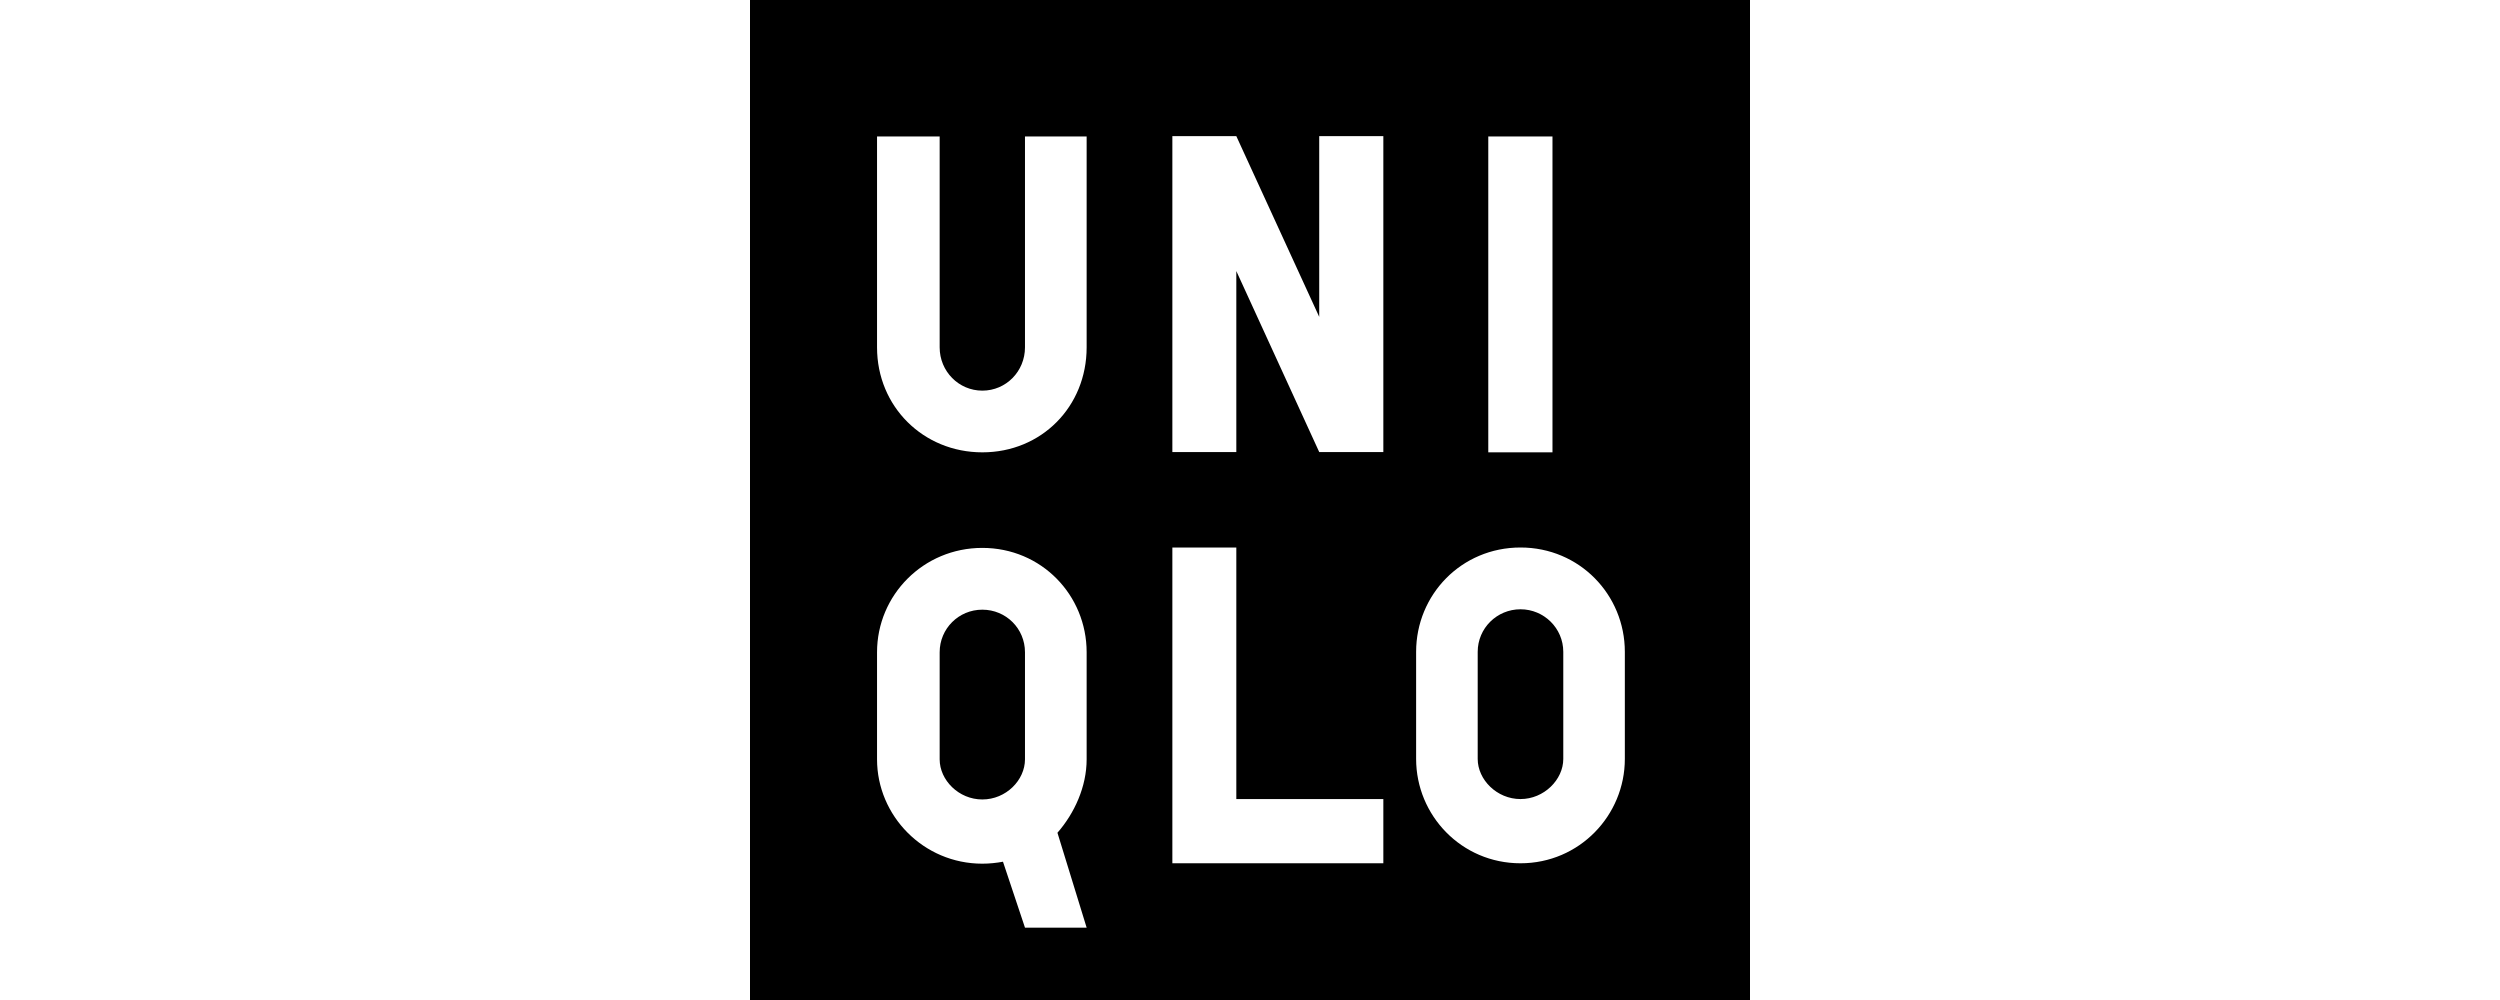
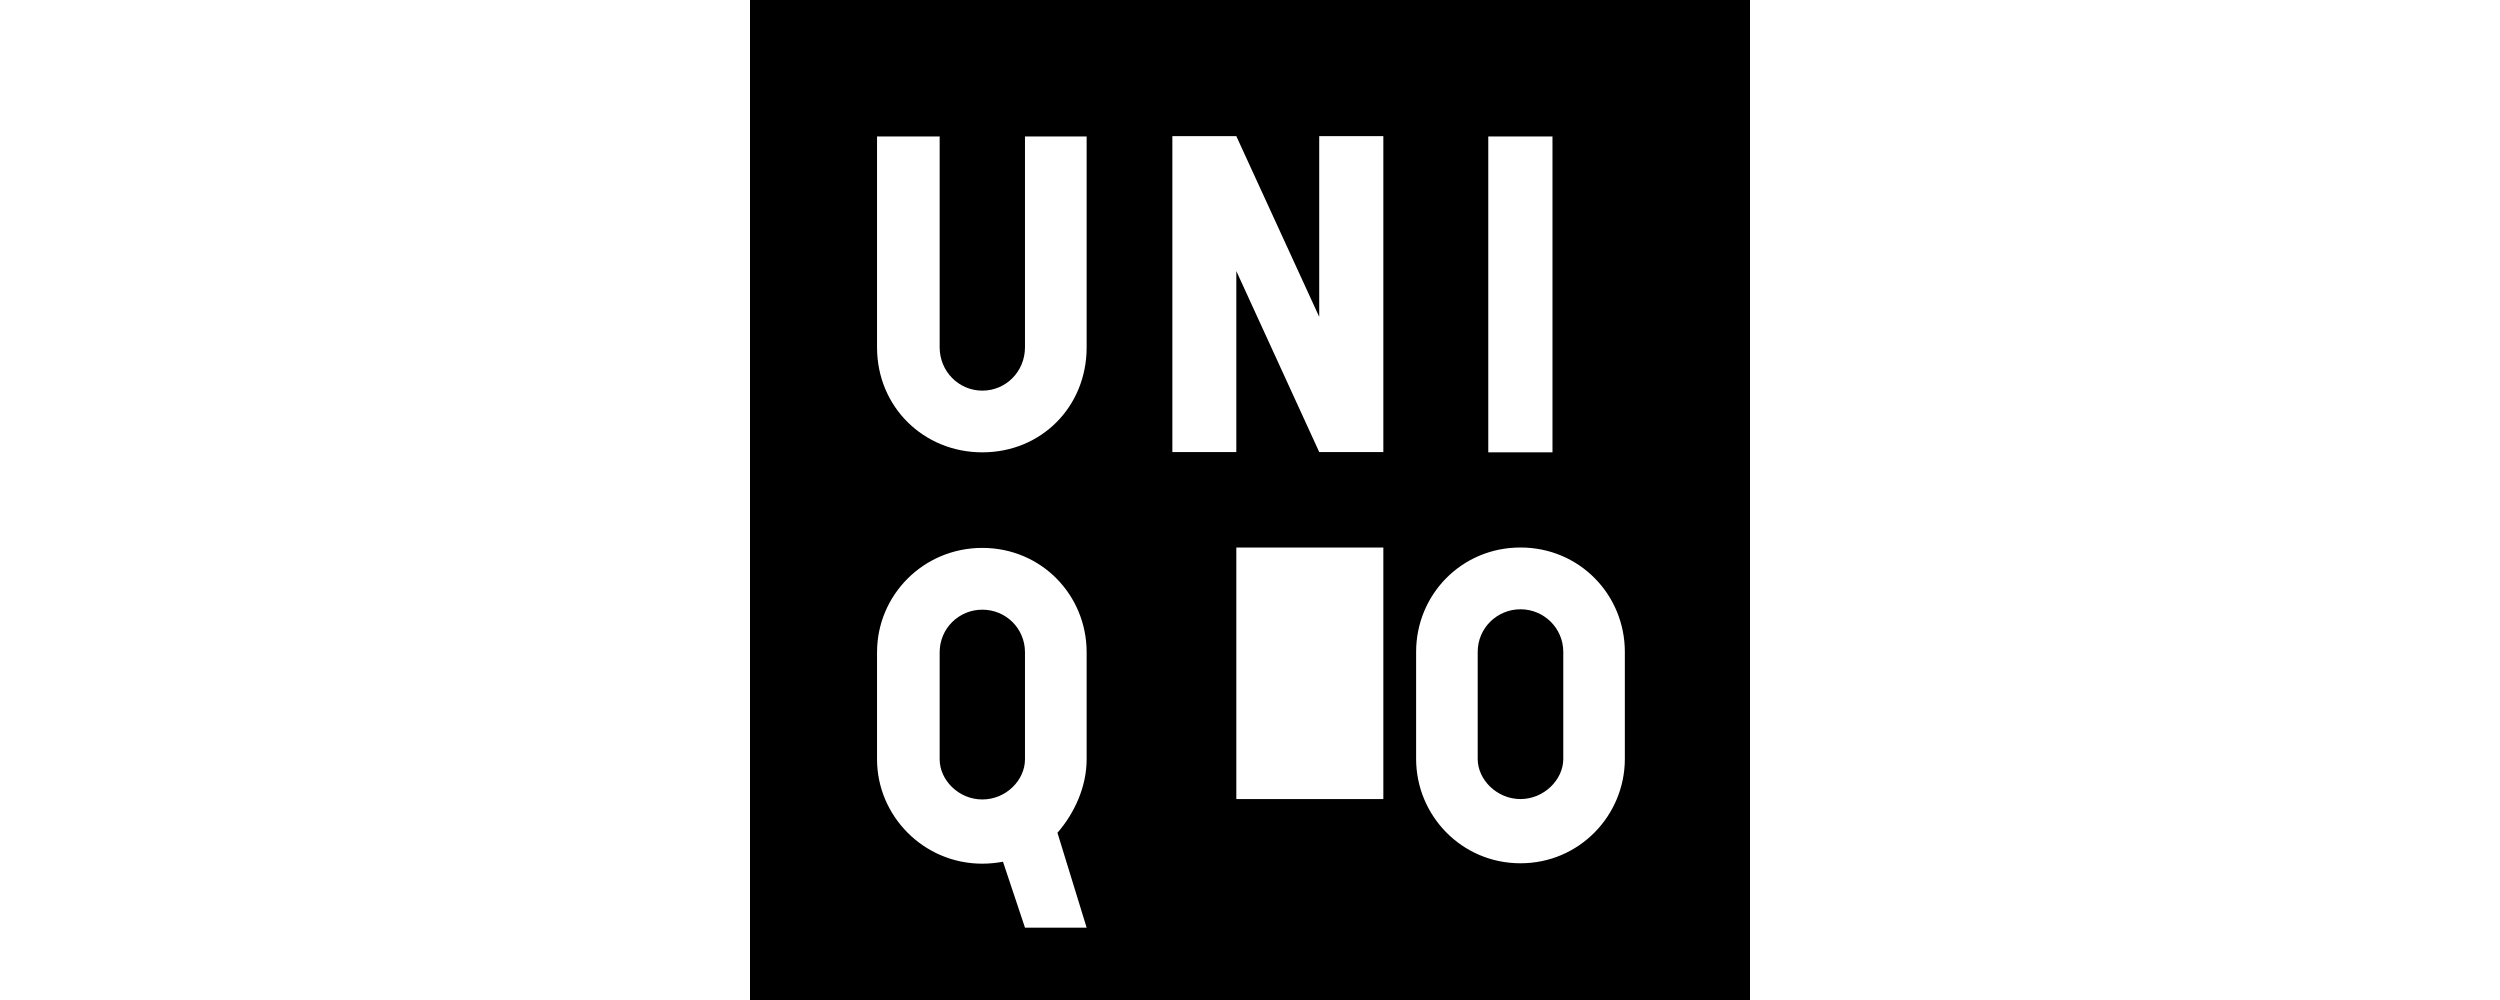
<svg xmlns="http://www.w3.org/2000/svg" width="125" height="50" viewBox="0 0 125 50" fill="none">
-   <path fill-rule="evenodd" clip-rule="evenodd" d="M37.5 50H87.5V0H37.5V50ZM74.414 6.822H77.624V22.617H74.414V6.822ZM49.117 22.617C52.072 22.617 54.332 20.332 54.332 17.369V6.822H51.249V17.369C51.249 18.566 50.305 19.532 49.117 19.532C47.935 19.532 46.983 18.566 46.983 17.369V6.822H43.852V17.369C43.852 20.332 46.167 22.617 49.117 22.617ZM69.167 43.164H58.618V27.375H61.816V39.953H69.167V43.164ZM65.961 22.602H69.167V6.807H65.961V15.843L61.816 6.807H58.618V22.602H61.816V13.553L65.961 22.602ZM49.115 27.395C46.169 27.395 43.852 29.755 43.852 32.612V37.967C43.852 40.786 46.169 43.184 49.115 43.184C49.472 43.184 49.818 43.147 50.149 43.086L51.249 46.382H54.332L52.872 41.638C53.727 40.66 54.332 39.331 54.332 37.967V32.612C54.332 29.755 52.072 27.395 49.115 27.395ZM51.249 37.967C51.249 39.005 50.305 39.973 49.115 39.973C47.935 39.973 46.983 39.005 46.983 37.967V32.612C46.983 31.432 47.935 30.484 49.115 30.484C50.305 30.484 51.249 31.432 51.249 32.612V37.967ZM70.806 32.592C70.806 29.735 73.071 27.375 76.025 27.375C78.972 27.375 81.242 29.735 81.242 32.592V37.947C81.242 40.766 78.972 43.164 76.025 43.164C73.071 43.164 70.806 40.766 70.806 37.947V32.592ZM76.025 39.953C77.199 39.953 78.164 38.985 78.164 37.947V32.592C78.164 31.412 77.199 30.464 76.025 30.464C74.845 30.464 73.885 31.412 73.885 32.592V37.947C73.885 38.985 74.845 39.953 76.025 39.953Z" fill="black" />
+   <path fill-rule="evenodd" clip-rule="evenodd" d="M37.5 50H87.5V0H37.5V50ZM74.414 6.822H77.624V22.617H74.414V6.822ZM49.117 22.617C52.072 22.617 54.332 20.332 54.332 17.369V6.822H51.249V17.369C51.249 18.566 50.305 19.532 49.117 19.532C47.935 19.532 46.983 18.566 46.983 17.369V6.822H43.852V17.369C43.852 20.332 46.167 22.617 49.117 22.617ZM69.167 43.164V27.375H61.816V39.953H69.167V43.164ZM65.961 22.602H69.167V6.807H65.961V15.843L61.816 6.807H58.618V22.602H61.816V13.553L65.961 22.602ZM49.115 27.395C46.169 27.395 43.852 29.755 43.852 32.612V37.967C43.852 40.786 46.169 43.184 49.115 43.184C49.472 43.184 49.818 43.147 50.149 43.086L51.249 46.382H54.332L52.872 41.638C53.727 40.66 54.332 39.331 54.332 37.967V32.612C54.332 29.755 52.072 27.395 49.115 27.395ZM51.249 37.967C51.249 39.005 50.305 39.973 49.115 39.973C47.935 39.973 46.983 39.005 46.983 37.967V32.612C46.983 31.432 47.935 30.484 49.115 30.484C50.305 30.484 51.249 31.432 51.249 32.612V37.967ZM70.806 32.592C70.806 29.735 73.071 27.375 76.025 27.375C78.972 27.375 81.242 29.735 81.242 32.592V37.947C81.242 40.766 78.972 43.164 76.025 43.164C73.071 43.164 70.806 40.766 70.806 37.947V32.592ZM76.025 39.953C77.199 39.953 78.164 38.985 78.164 37.947V32.592C78.164 31.412 77.199 30.464 76.025 30.464C74.845 30.464 73.885 31.412 73.885 32.592V37.947C73.885 38.985 74.845 39.953 76.025 39.953Z" fill="black" />
</svg>